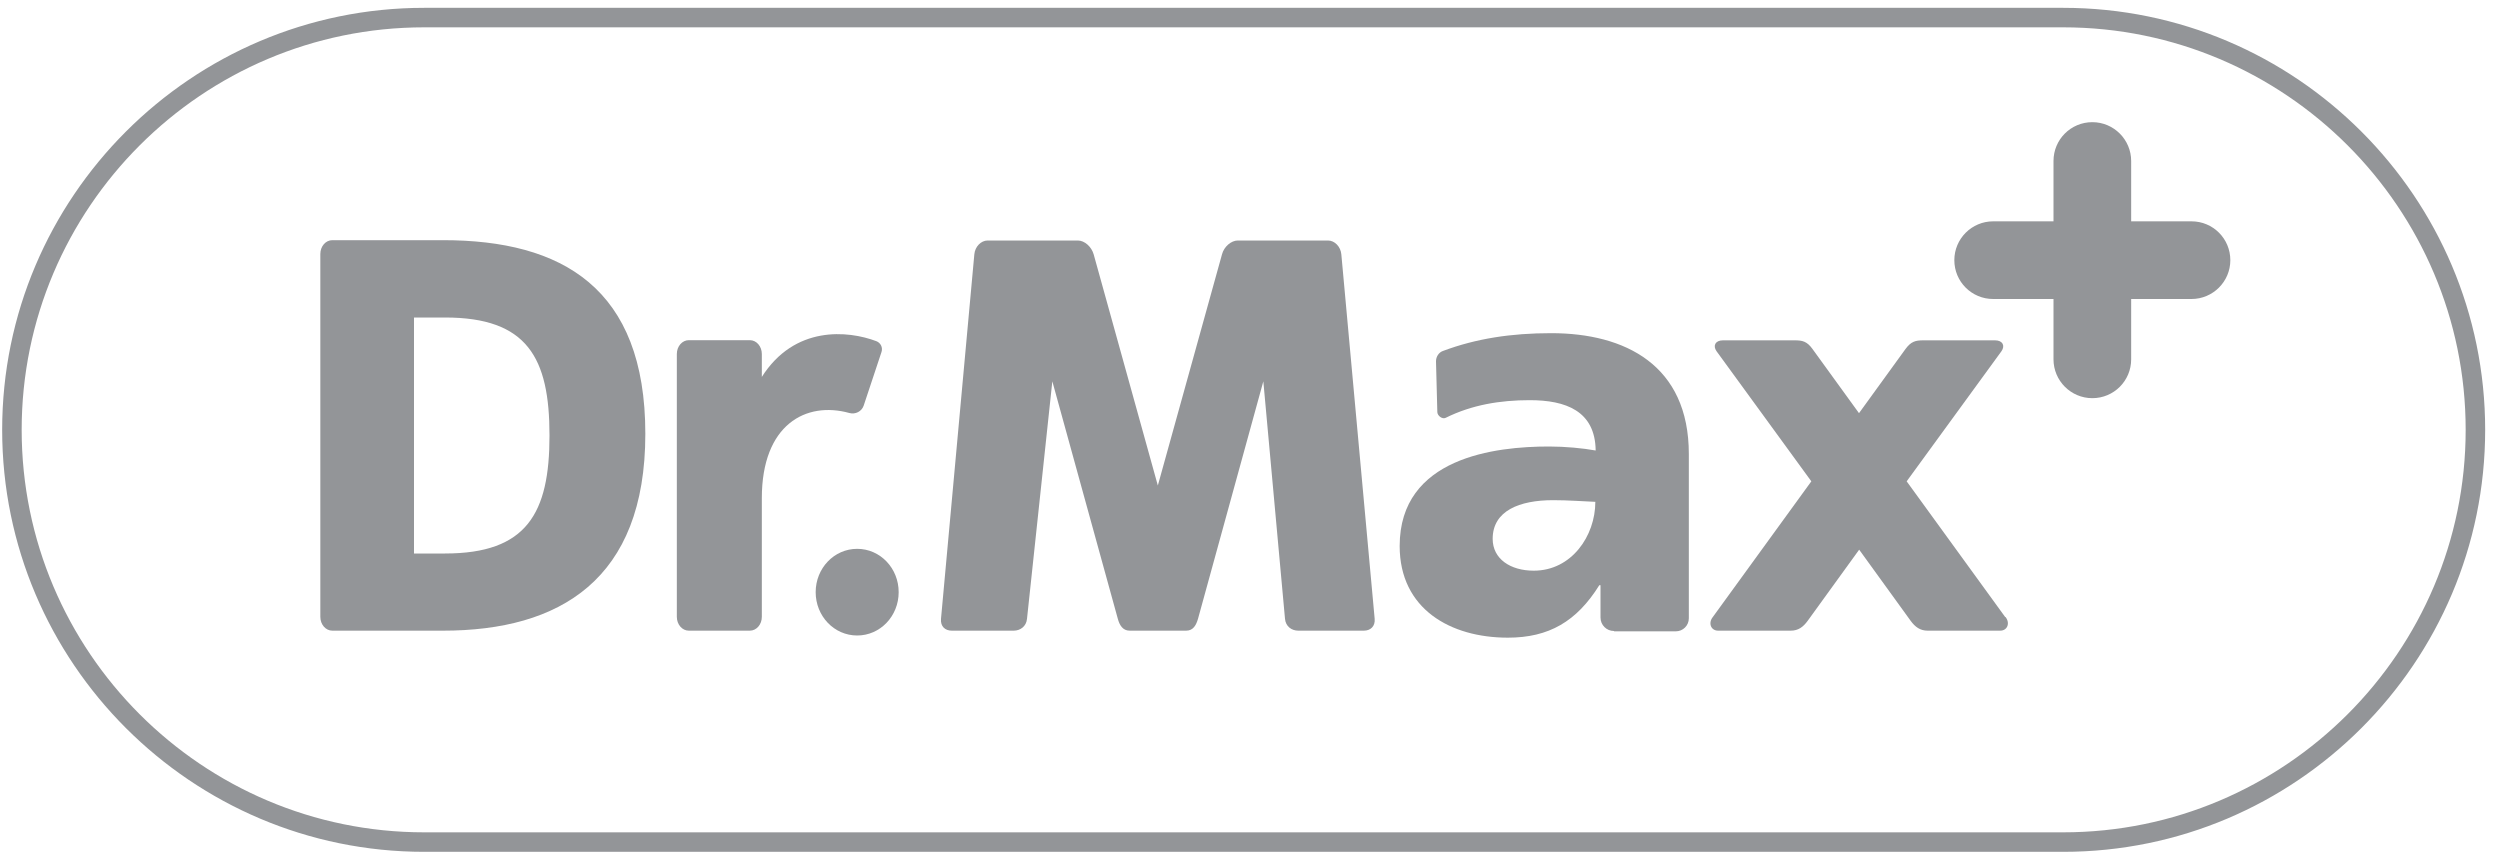
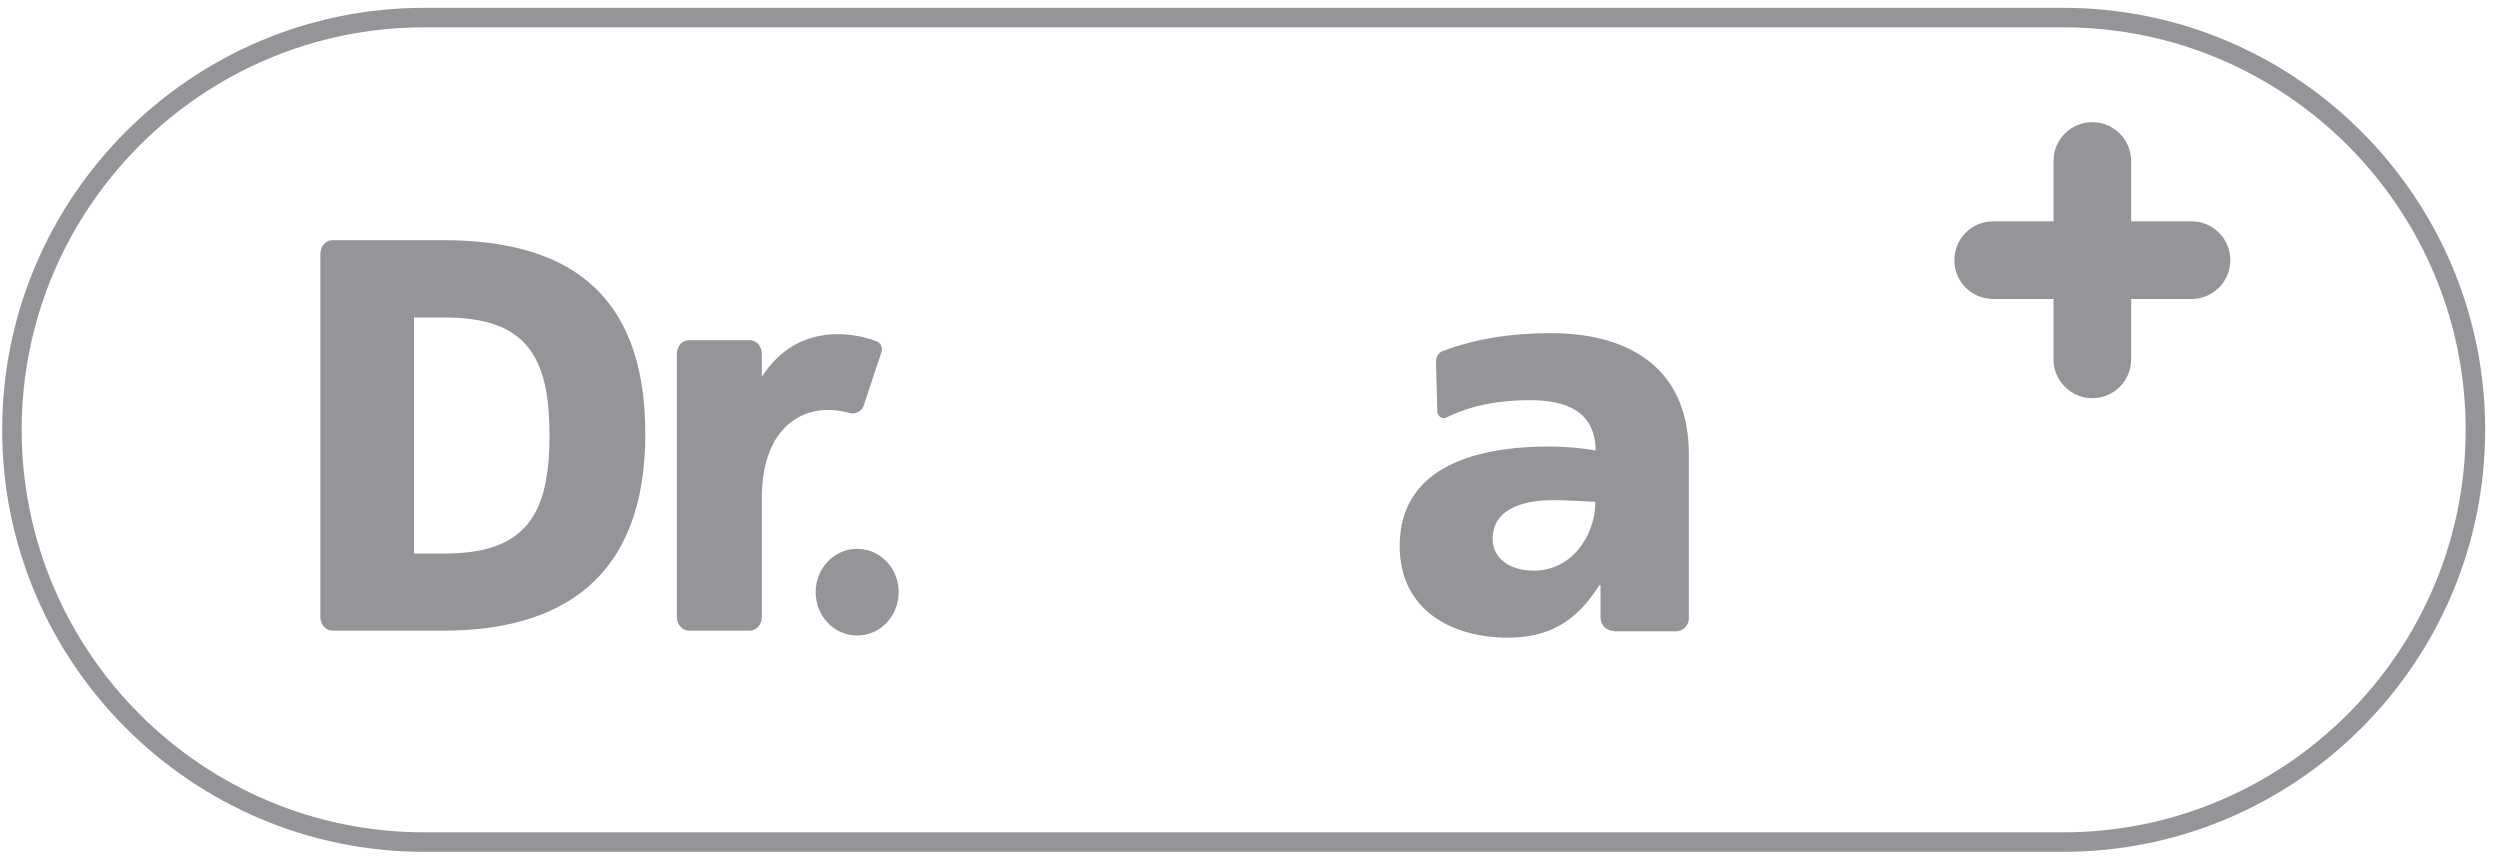
<svg xmlns="http://www.w3.org/2000/svg" width="150" height="52" viewBox="0 0 150 52" fill="none">
  <path d="M123.79 1.64C137.11 1.64 147.94 12.48 147.94 25.79C147.94 39.1 137.1 49.94 123.79 49.94H25.45C12.13 49.94 1.3 39.1 1.3 25.79C1.3 12.48 12.13 1.64 25.45 1.64H123.79ZM123.79 0.47H25.45C11.49 0.47 0.13 11.83 0.13 25.79C0.13 39.75 11.49 51.11 25.45 51.11H123.79C137.75 51.11 149.11 39.75 149.11 25.79C149.11 11.83 137.75 0.47 123.79 0.47Z" fill="#939598" />
  <path d="M131.49 13.28H127.87V9.66C127.87 8.38 126.83 7.33 125.54 7.33C124.25 7.33 123.21 8.37 123.21 9.66V13.28H119.59C118.31 13.28 117.26 14.32 117.26 15.61C117.26 16.9 118.3 17.94 119.59 17.94H123.21V21.56C123.21 22.84 124.25 23.89 125.54 23.89C126.83 23.89 127.87 22.85 127.87 21.56V17.94H131.49C132.77 17.94 133.82 16.9 133.82 15.61C133.82 14.32 132.78 13.28 131.49 13.28Z" fill="#939598" />
  <path d="M26.58 14.41H19.94C19.54 14.41 19.22 14.78 19.22 15.24V37.01C19.22 37.47 19.54 37.84 19.94 37.84H26.58C33.58 37.84 38.72 34.79 38.72 26.03C38.72 17.27 33.72 14.41 26.58 14.41ZM26.7 33.21H24.84V19.05H26.7C31.64 19.05 32.97 21.46 32.97 26.13C32.97 30.8 31.61 33.21 26.7 33.21Z" fill="#939598" />
  <path d="M45.71 22.64V21.24C45.71 20.78 45.39 20.41 44.99 20.41H41.33C40.93 20.41 40.61 20.78 40.61 21.24V37.01C40.61 37.47 40.93 37.84 41.33 37.84H44.99C45.39 37.84 45.71 37.47 45.71 37.01V29.89C45.71 25.46 48.37 24.06 50.96 24.78C51.32 24.88 51.7 24.69 51.82 24.34L52.89 21.12C52.98 20.85 52.84 20.57 52.58 20.47C50.89 19.83 47.67 19.51 45.7 22.63" fill="#939598" />
-   <path d="M82.48 37.13L80.48 15.26C80.44 14.8 80.08 14.43 79.68 14.43H74.27C73.87 14.43 73.44 14.8 73.32 15.26L69.47 29.13L65.62 15.26C65.49 14.8 65.07 14.43 64.67 14.43H59.26C58.86 14.43 58.5 14.8 58.46 15.26L56.46 37.13C56.42 37.59 56.71 37.84 57.11 37.84H60.82C61.22 37.84 61.58 37.58 61.62 37.13L63.14 22.88L67.07 37.13C67.17 37.5 67.36 37.84 67.78 37.84H71.17C71.6 37.84 71.77 37.5 71.88 37.13L75.8 22.88L77.1 37.13C77.14 37.59 77.5 37.84 77.9 37.84H81.83C82.23 37.84 82.52 37.58 82.48 37.13Z" fill="#939598" />
  <path d="M53.92 35.53C53.92 36.97 52.81 38.13 51.43 38.13C50.05 38.13 48.94 36.97 48.94 35.53C48.94 34.09 50.05 32.93 51.43 32.93C52.81 32.93 53.92 34.09 53.92 35.53Z" fill="#939598" />
-   <path d="M120.31 37.02L114.4 28.88L120.09 21.07C120.32 20.74 120.16 20.42 119.7 20.42H115.39C114.93 20.42 114.66 20.49 114.33 20.94L111.54 24.79L108.75 20.94C108.42 20.48 108.14 20.42 107.69 20.42H103.38C102.92 20.42 102.76 20.74 102.99 21.07L108.68 28.88L102.77 37.02C102.48 37.38 102.65 37.84 103.09 37.84H107.44C107.9 37.84 108.19 37.62 108.46 37.25L111.55 32.98L114.64 37.25C114.91 37.62 115.21 37.84 115.66 37.84H120.01C120.45 37.84 120.62 37.38 120.33 37.02" fill="#939598" />
  <path d="M96.84 37.86C96.39 37.86 96.03 37.5 96.03 37.05V35.11H95.96C94.6 37.29 92.93 38.26 90.47 38.26C87.04 38.26 83.98 36.55 83.98 32.76C83.98 27.43 89.74 26.79 92.94 26.79C93.9 26.79 94.97 26.89 95.74 27.03C95.71 24.65 93.94 24.01 91.78 24.01C90.01 24.01 88.31 24.29 86.74 25.07C86.54 25.17 86.25 24.95 86.24 24.73L86.16 21.68C86.16 21.41 86.32 21.15 86.57 21.06C88.57 20.31 90.68 19.99 93.07 19.99C97.5 19.99 101.33 21.9 101.33 27.24V37.1C101.33 37.53 100.98 37.88 100.55 37.88H96.85L96.84 37.86ZM92.03 34.24C94.29 34.24 95.72 32.16 95.72 30.11C94.96 30.08 94.09 30.01 93.19 30.01C91.16 30.01 89.56 30.65 89.56 32.33C89.56 33.54 90.63 34.24 92.02 34.24" fill="#939598" />
</svg>